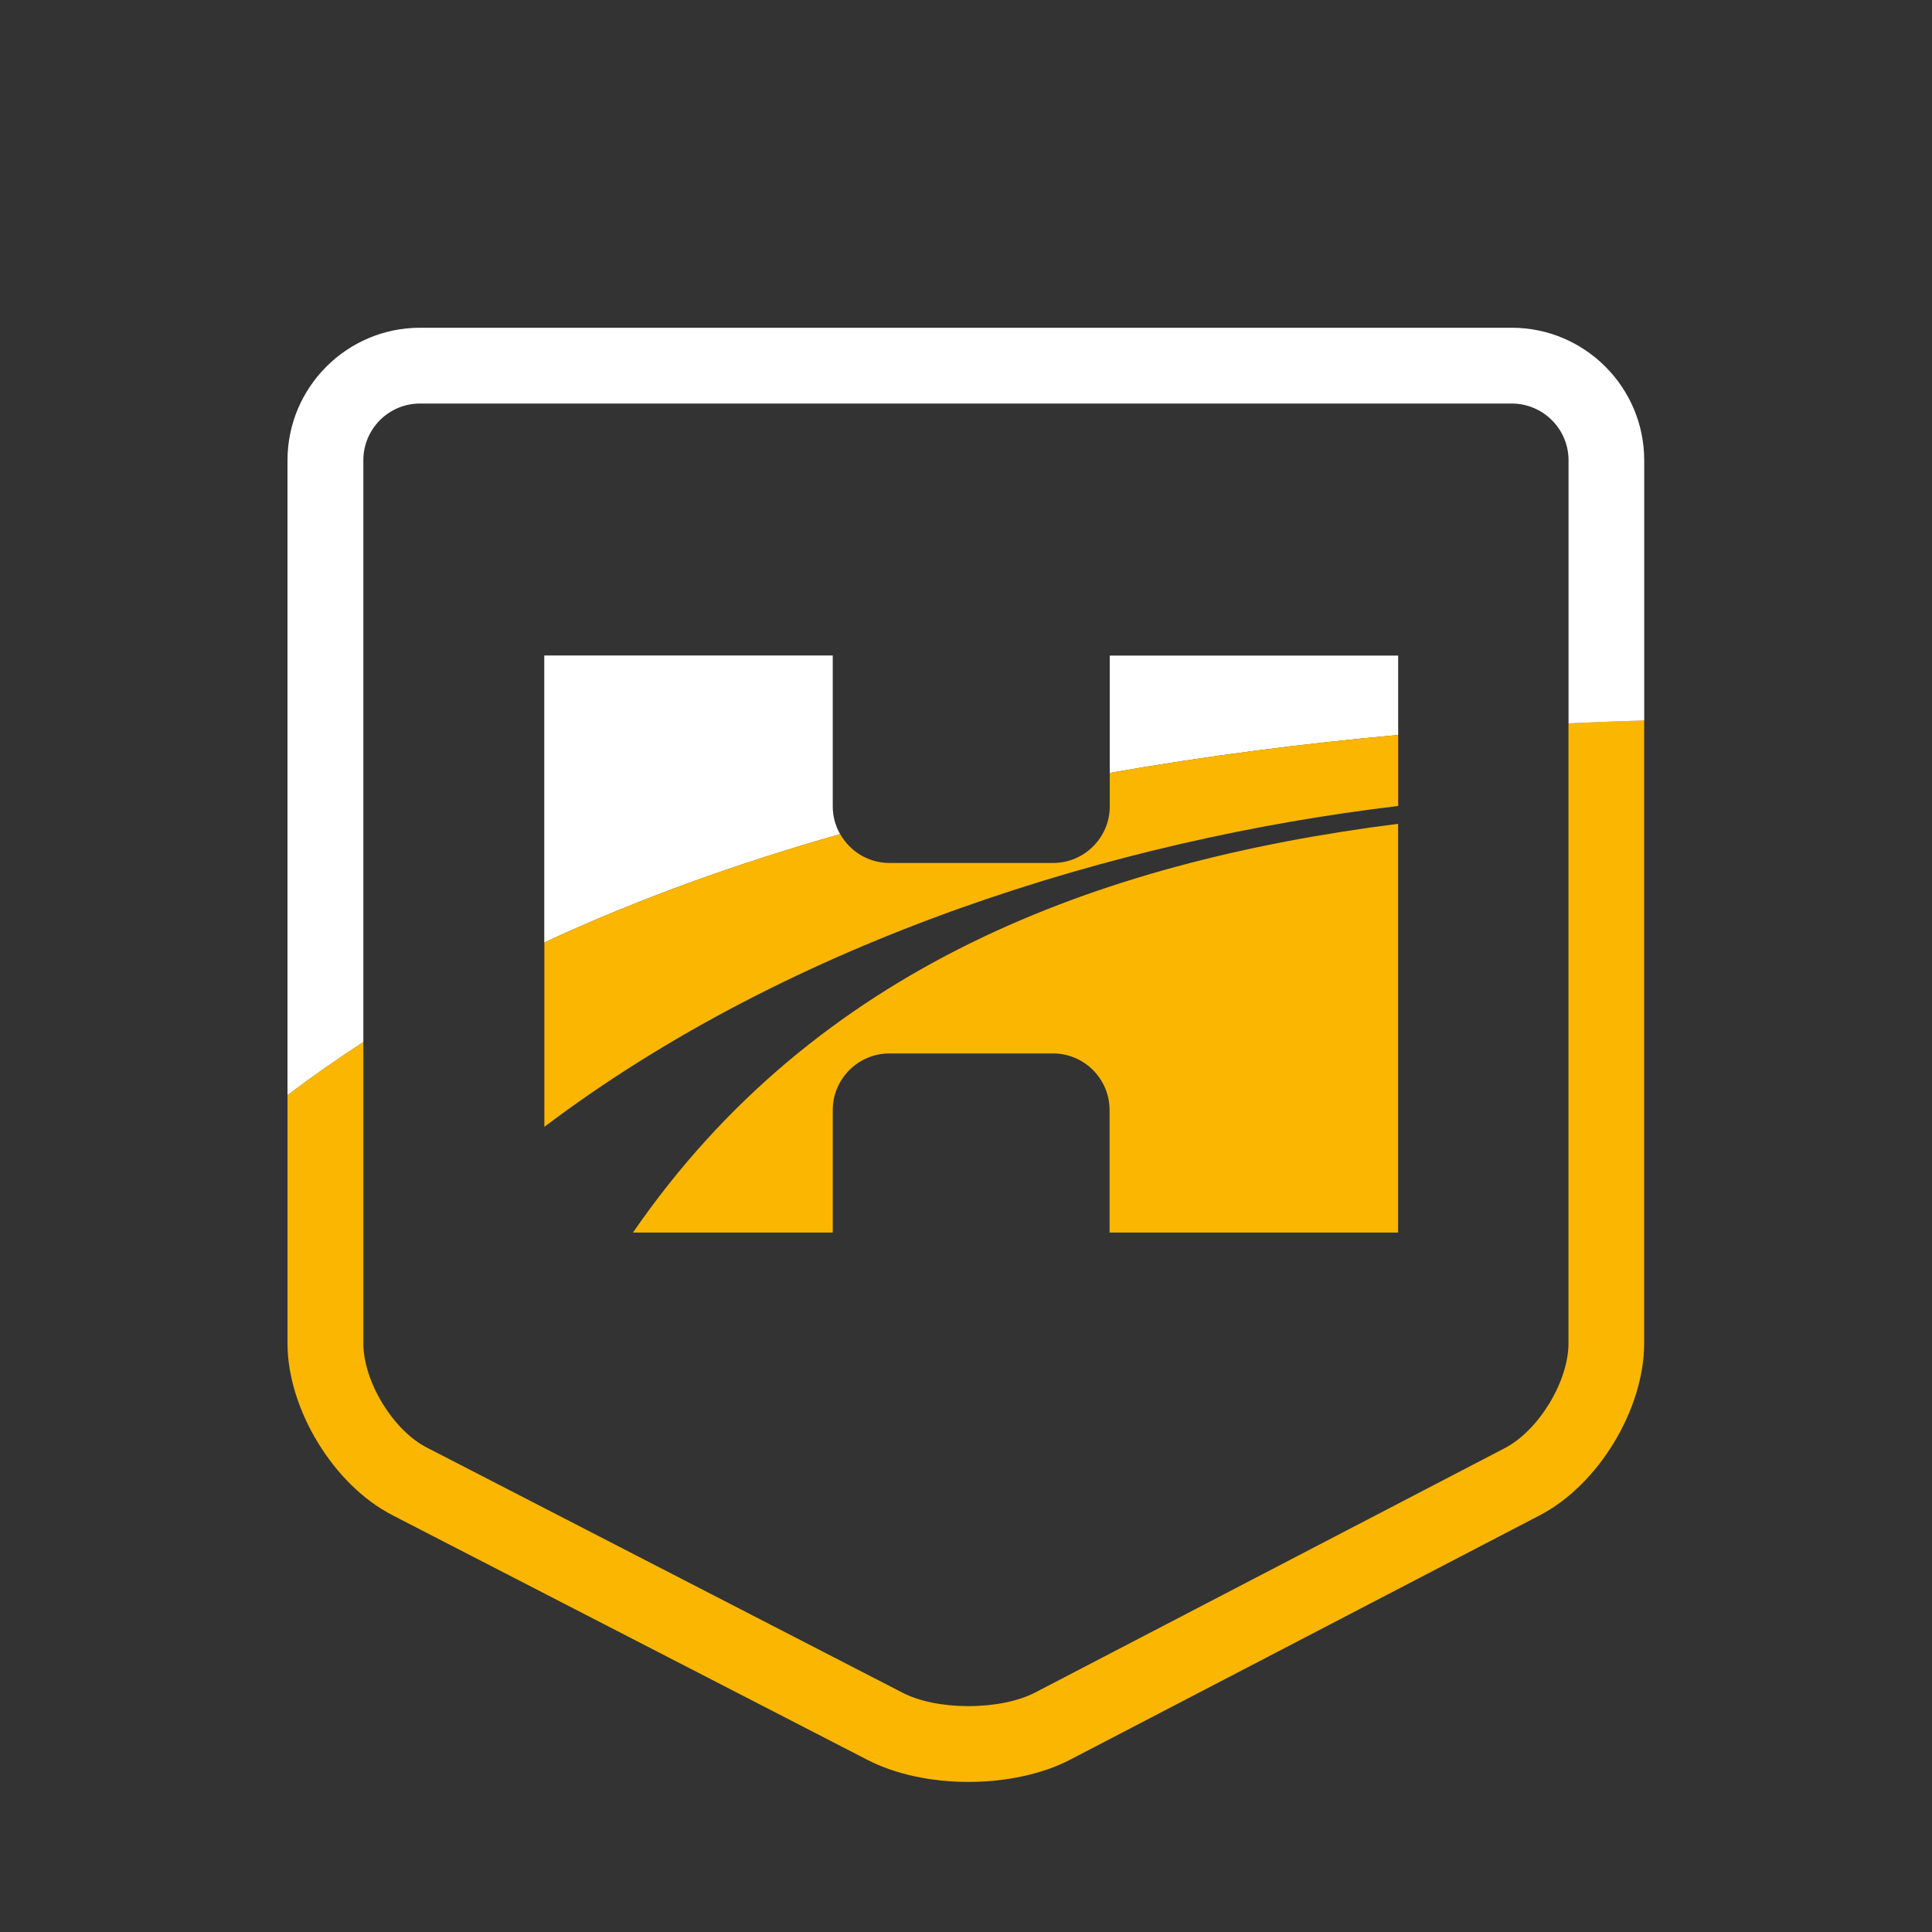
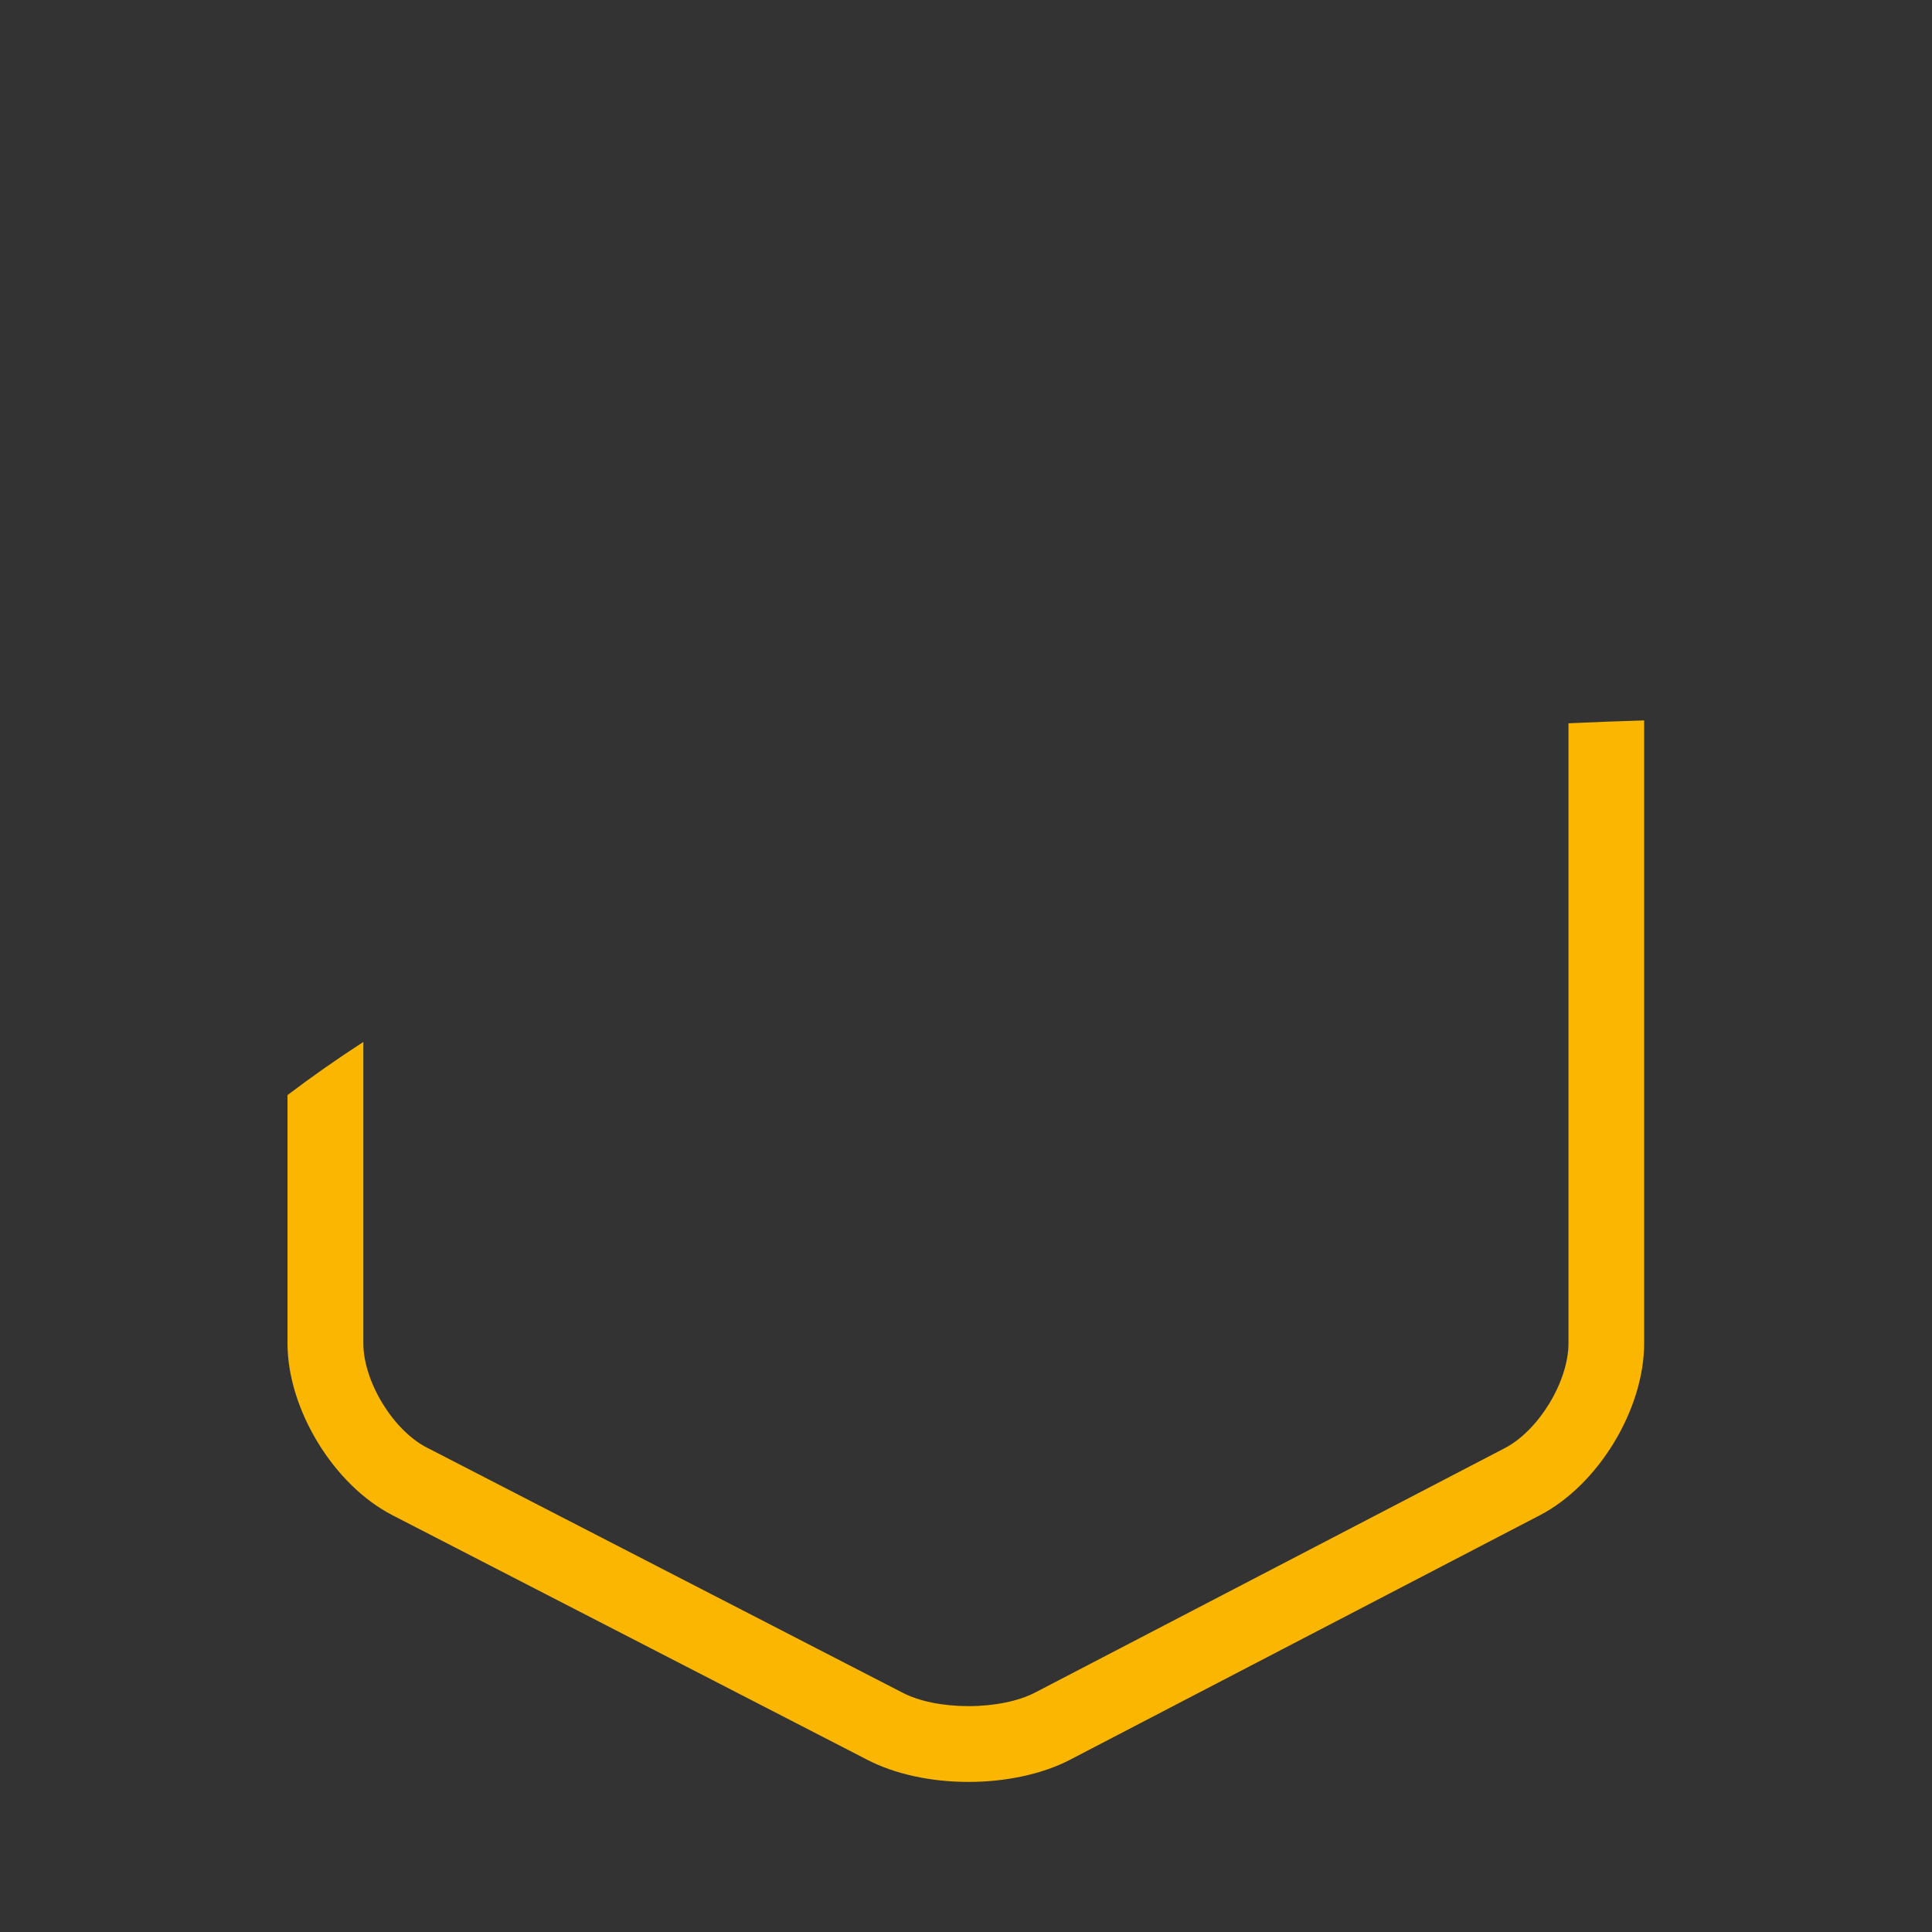
<svg xmlns="http://www.w3.org/2000/svg" width="336" height="336" viewBox="0 0 336 336" fill="none">
  <rect x="0" y="0" width="336" height="336" fill="#333333" stroke="none" />
-   <path d="M243.148 214.36V143.27C190.558 149.95 141.888 168.19 110.078 214.36H144.828V193.04C144.828 187.63 149.258 183.21 154.668 183.21H183.148C188.558 183.21 192.968 187.63 192.968 193.04V214.36H243.148Z" fill="#FAB601" />
  <path d="M68.2 263.489L150.89 306.079C155.67 308.549 161.92 309.899 168.44 309.899C174.96 309.899 181.36 308.529 186.16 306.009L267.79 263.529C277.99 258.229 285.94 245.089 285.94 233.609V125.289C281.61 125.419 277.22 125.579 272.78 125.789V233.609C272.78 240.259 267.6 248.769 261.72 251.839L180.09 294.319C177.16 295.859 172.89 296.719 168.43 296.719C163.97 296.719 159.81 295.879 156.9 294.349L74.23 251.749C68.35 248.739 63.19 240.249 63.19 233.609V181.209C58.66 184.139 54.26 187.219 50 190.449V233.609C50 245.079 58.01 258.229 68.19 263.479H68.2V263.489Z" fill="#FAB601" />
-   <path d="M243.16 127.822V114.012H193V134.422C209.85 131.452 226.71 129.312 243.16 127.822Z" fill="white" />
-   <path d="M146.116 145.07C146.066 144.99 146.026 144.91 145.976 144.83C145.236 143.45 144.826 141.88 144.826 140.25V114H94.656V163.92C110.976 156.33 128.306 150.12 146.116 145.07Z" fill="white" />
-   <path d="M243.162 127.821C226.712 129.301 209.852 131.451 193.002 134.421V140.251C193.002 145.661 188.572 150.081 183.162 150.081H154.682C151.002 150.081 147.802 148.041 146.122 145.061C128.322 150.111 110.992 156.331 94.672 163.911V195.971C137.952 163.271 194.492 145.961 243.162 140.171V127.801V127.821Z" fill="#FAB601" />
-   <path d="M63.19 181.21V80.05C63.19 74.6 67.6 70.18 73.05 70.18H262.91C268.35 70.18 272.79 74.6 272.79 80.05V125.8C277.23 125.59 281.62 125.43 285.95 125.3V80.05C285.95 67.35 275.61 57 262.91 57H73.05C60.35 57 50 67.35 50 80.05V190.45C54.26 187.22 58.66 184.14 63.19 181.21Z" fill="white" />
</svg>